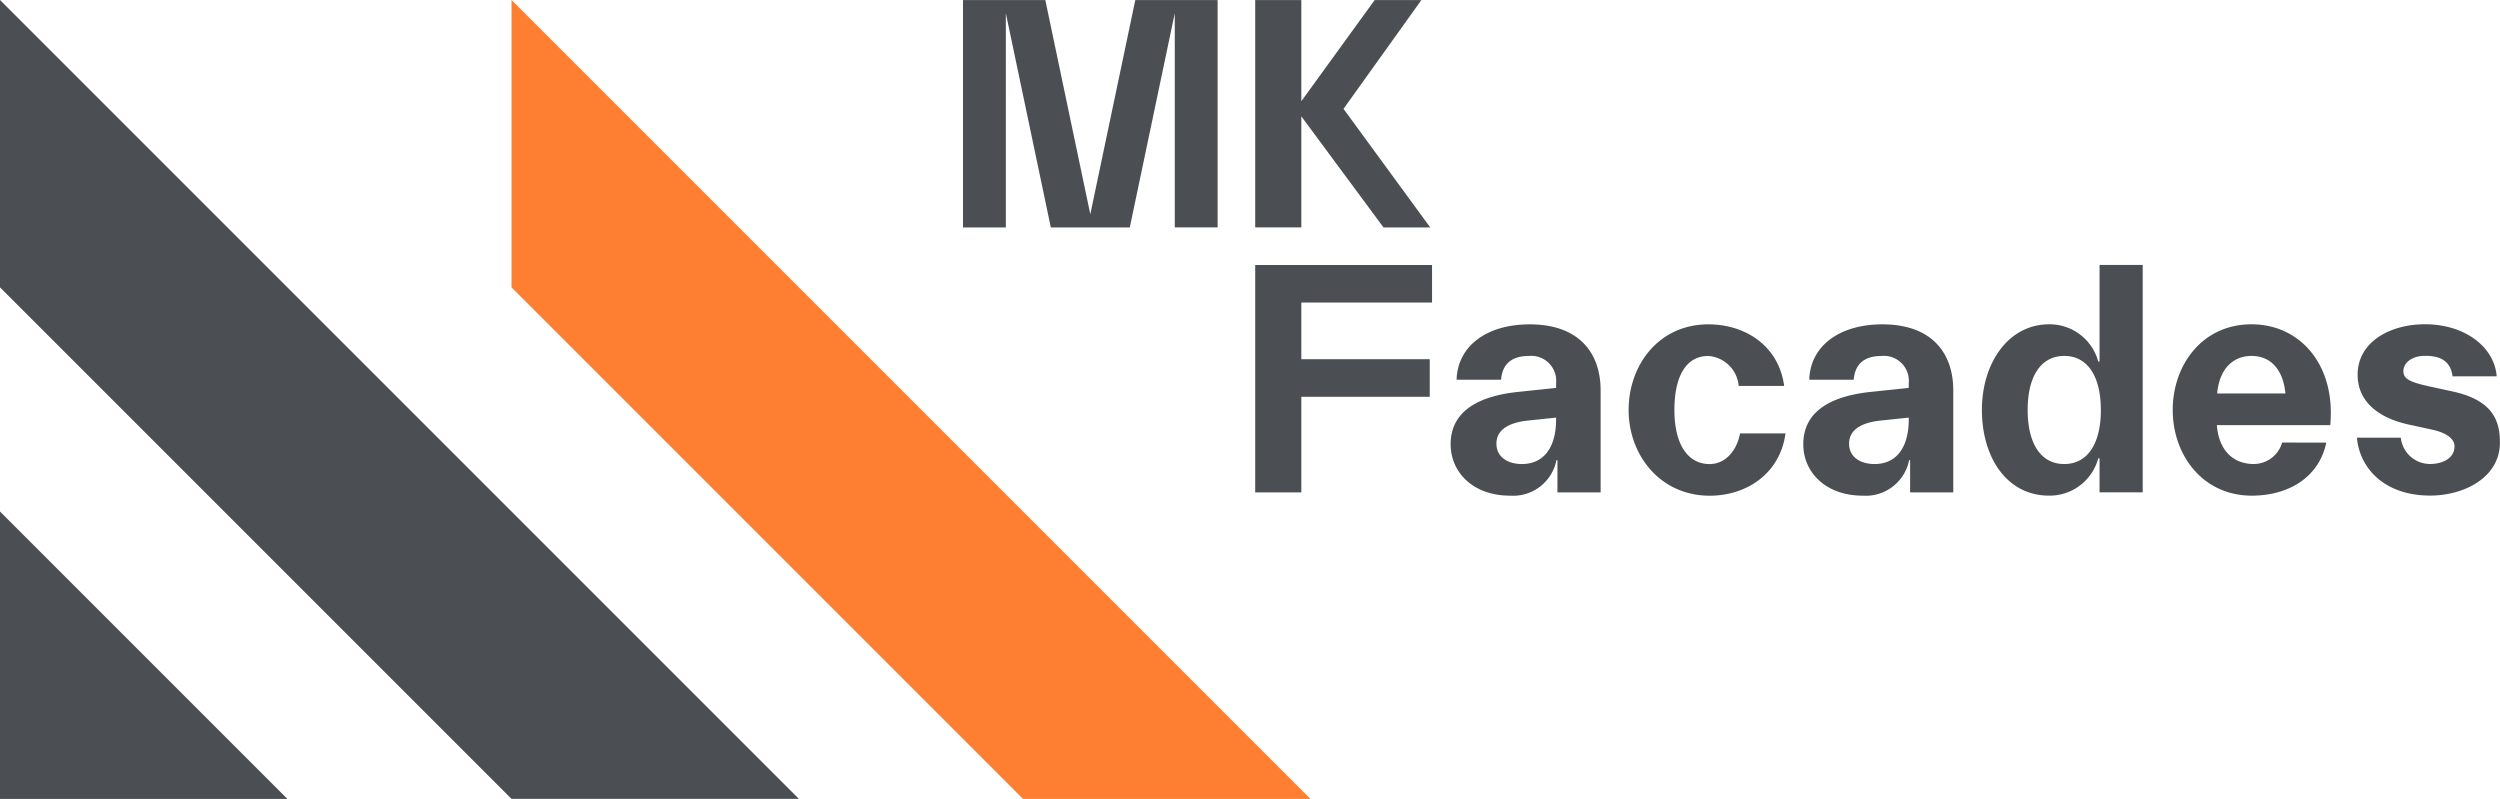
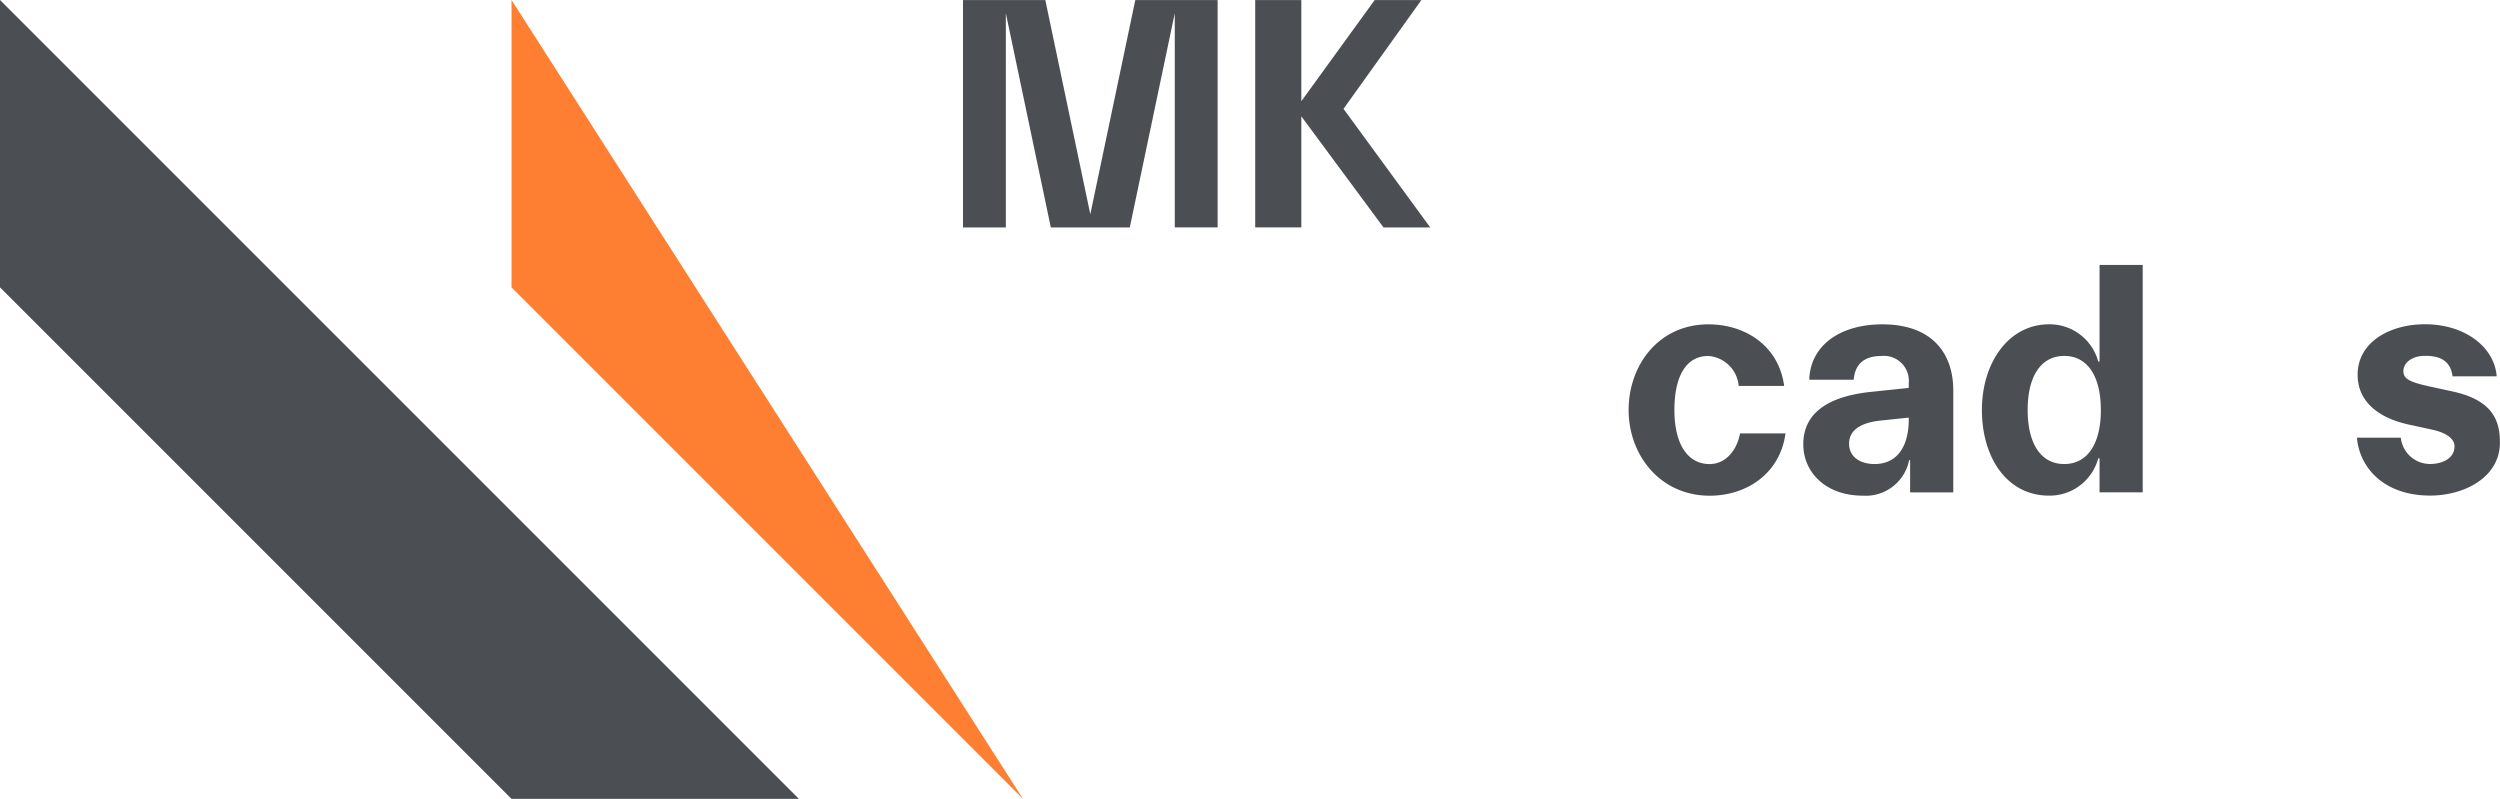
<svg xmlns="http://www.w3.org/2000/svg" width="256.279" height="81.9" viewBox="0 0 256.279 81.9">
  <g id="Group_4578" data-name="Group 4578" transform="translate(-90.577 -199.041)">
-     <path id="Path_1259" data-name="Path 1259" d="M383.4,252.523c-.777,3.683-4.02,5.44-7.635,5.44-5.034,0-8.108-4.155-8.108-8.784s3.041-8.783,8.075-8.783,8.648,4.223,8.074,10.338H372.182c.2,2.635,1.723,3.985,3.784,3.985a3.04,3.04,0,0,0,2.905-2.2Zm-11.182-5.033h6.993c-.236-2.432-1.486-3.851-3.479-3.851C373.77,243.639,372.419,245.058,372.216,247.49Z" transform="translate(-54.35 -8.111)" fill="#4b4f54" />
    <path id="Path_1260" data-name="Path 1260" d="M231.046,199.047h8.439v23.309h-4.392V200.4l-4.612,21.959h-8.095L217.775,200.4v21.959h-4.392V199.047h8.439l4.612,21.959Z" transform="translate(-24.088 -0.002)" fill="#4b4f54" />
    <path id="Path_1261" data-name="Path 1261" d="M255.377,210.971v11.385h-4.73V199.047h4.73v10.371l7.518-10.371h4.79L259.7,210.2l8.892,12.161h-4.789Z" transform="translate(-31.398 -0.002)" fill="#4b4f54" />
-     <path id="Path_1262" data-name="Path 1262" d="M250.647,232.832h18.129v3.85h-13.4v5.811H268.54v3.851H255.377v9.8h-4.73Z" transform="translate(-31.398 -6.627)" fill="#4b4f54" />
-     <path id="Path_1263" data-name="Path 1263" d="M281.652,257.963c-3.784,0-6.081-2.4-6.081-5.27,0-3.48,3.007-4.967,6.96-5.371l3.85-.405v-.473a2.557,2.557,0,0,0-2.8-2.8c-1.588,0-2.7.676-2.838,2.432h-4.561c.1-3.446,3.075-5.675,7.5-5.675,4.865,0,7.264,2.736,7.264,6.79v10.439h-4.426v-3.31h-.1A4.53,4.53,0,0,1,281.652,257.963Zm4.729-7.8v-.2l-2.871.3c-1.925.2-3.244.912-3.244,2.365,0,1.486,1.318,2.094,2.6,2.094C285.166,254.72,286.381,252.963,286.381,250.159Z" transform="translate(-36.287 -8.111)" fill="#4b4f54" />
    <path id="Path_1264" data-name="Path 1264" d="M306.442,240.4c3.817,0,7.23,2.229,7.77,6.317H309.55a3.365,3.365,0,0,0-3.108-3.074c-2.3,0-3.48,2.1-3.48,5.541s1.318,5.54,3.615,5.54c1.723,0,2.838-1.554,3.108-3.142h4.662c-.54,4.088-3.953,6.386-7.77,6.386-5.068,0-8.31-4.156-8.31-8.784S301.375,240.4,306.442,240.4Z" transform="translate(-40.738 -8.111)" fill="#4b4f54" />
    <path id="Path_1265" data-name="Path 1265" d="M326.623,257.963c-3.785,0-6.081-2.4-6.081-5.27,0-3.48,3.006-4.967,6.959-5.371l3.851-.405v-.473a2.557,2.557,0,0,0-2.8-2.8c-1.588,0-2.7.676-2.838,2.432h-4.56c.1-3.446,3.074-5.675,7.5-5.675,4.865,0,7.264,2.736,7.264,6.79v10.439h-4.426v-3.31h-.1A4.53,4.53,0,0,1,326.623,257.963Zm4.729-7.8v-.2l-2.871.3c-1.926.2-3.244.912-3.244,2.365,0,1.486,1.318,2.094,2.6,2.094C330.136,254.72,331.352,252.963,331.352,250.159Z" transform="translate(-45.107 -8.111)" fill="#4b4f54" />
    <path id="Path_1266" data-name="Path 1266" d="M350.212,238.912a5.16,5.16,0,0,1,5.034,3.817h.135v-9.9h4.425v23.309h-4.425v-3.48h-.135a5.16,5.16,0,0,1-5.034,3.818c-4.391,0-6.891-3.987-6.891-8.784S346.024,238.912,350.212,238.912Zm5.3,8.784c0-3.445-1.351-5.541-3.75-5.541s-3.75,2.1-3.75,5.541,1.352,5.54,3.75,5.54S355.516,251.142,355.516,247.7Z" transform="translate(-49.576 -6.627)" fill="#4b4f54" />
    <path id="Path_1267" data-name="Path 1267" d="M391.15,252.016h4.494a3.019,3.019,0,0,0,3.006,2.7c1.149,0,2.5-.507,2.5-1.824,0-.777-.879-1.386-2.264-1.689l-2.33-.507c-3.345-.709-5.338-2.466-5.338-5.135,0-3.345,3.311-5.169,6.892-5.169,4.121,0,7.128,2.331,7.364,5.338h-4.526c-.237-1.96-1.858-2.1-2.838-2.1-1.285,0-2.2.676-2.2,1.588,0,.844.879,1.149,2.7,1.554l2.331.506c4.02.879,4.865,2.871,4.865,5.236,0,3.615-3.716,5.44-7.129,5.44C393.853,257.963,391.387,255.024,391.15,252.016Z" transform="translate(-58.957 -8.111)" fill="#4b4f54" />
-     <path id="Path_1268" data-name="Path 1268" d="M155.809,199.042v29.464l52.435,52.435h29.464Z" transform="translate(-12.795)" fill="#ff7f32" />
+     <path id="Path_1268" data-name="Path 1268" d="M155.809,199.042v29.464l52.435,52.435Z" transform="translate(-12.795)" fill="#ff7f32" />
    <path id="Path_1269" data-name="Path 1269" d="M90.577,199.041V228.5l52.436,52.436h29.464Z" fill="#4b4f54" />
-     <path id="Path_1270" data-name="Path 1270" d="M90.577,264.272v29.464H120.04Z" transform="translate(0 -12.795)" fill="#4b4f54" />
  </g>
</svg>